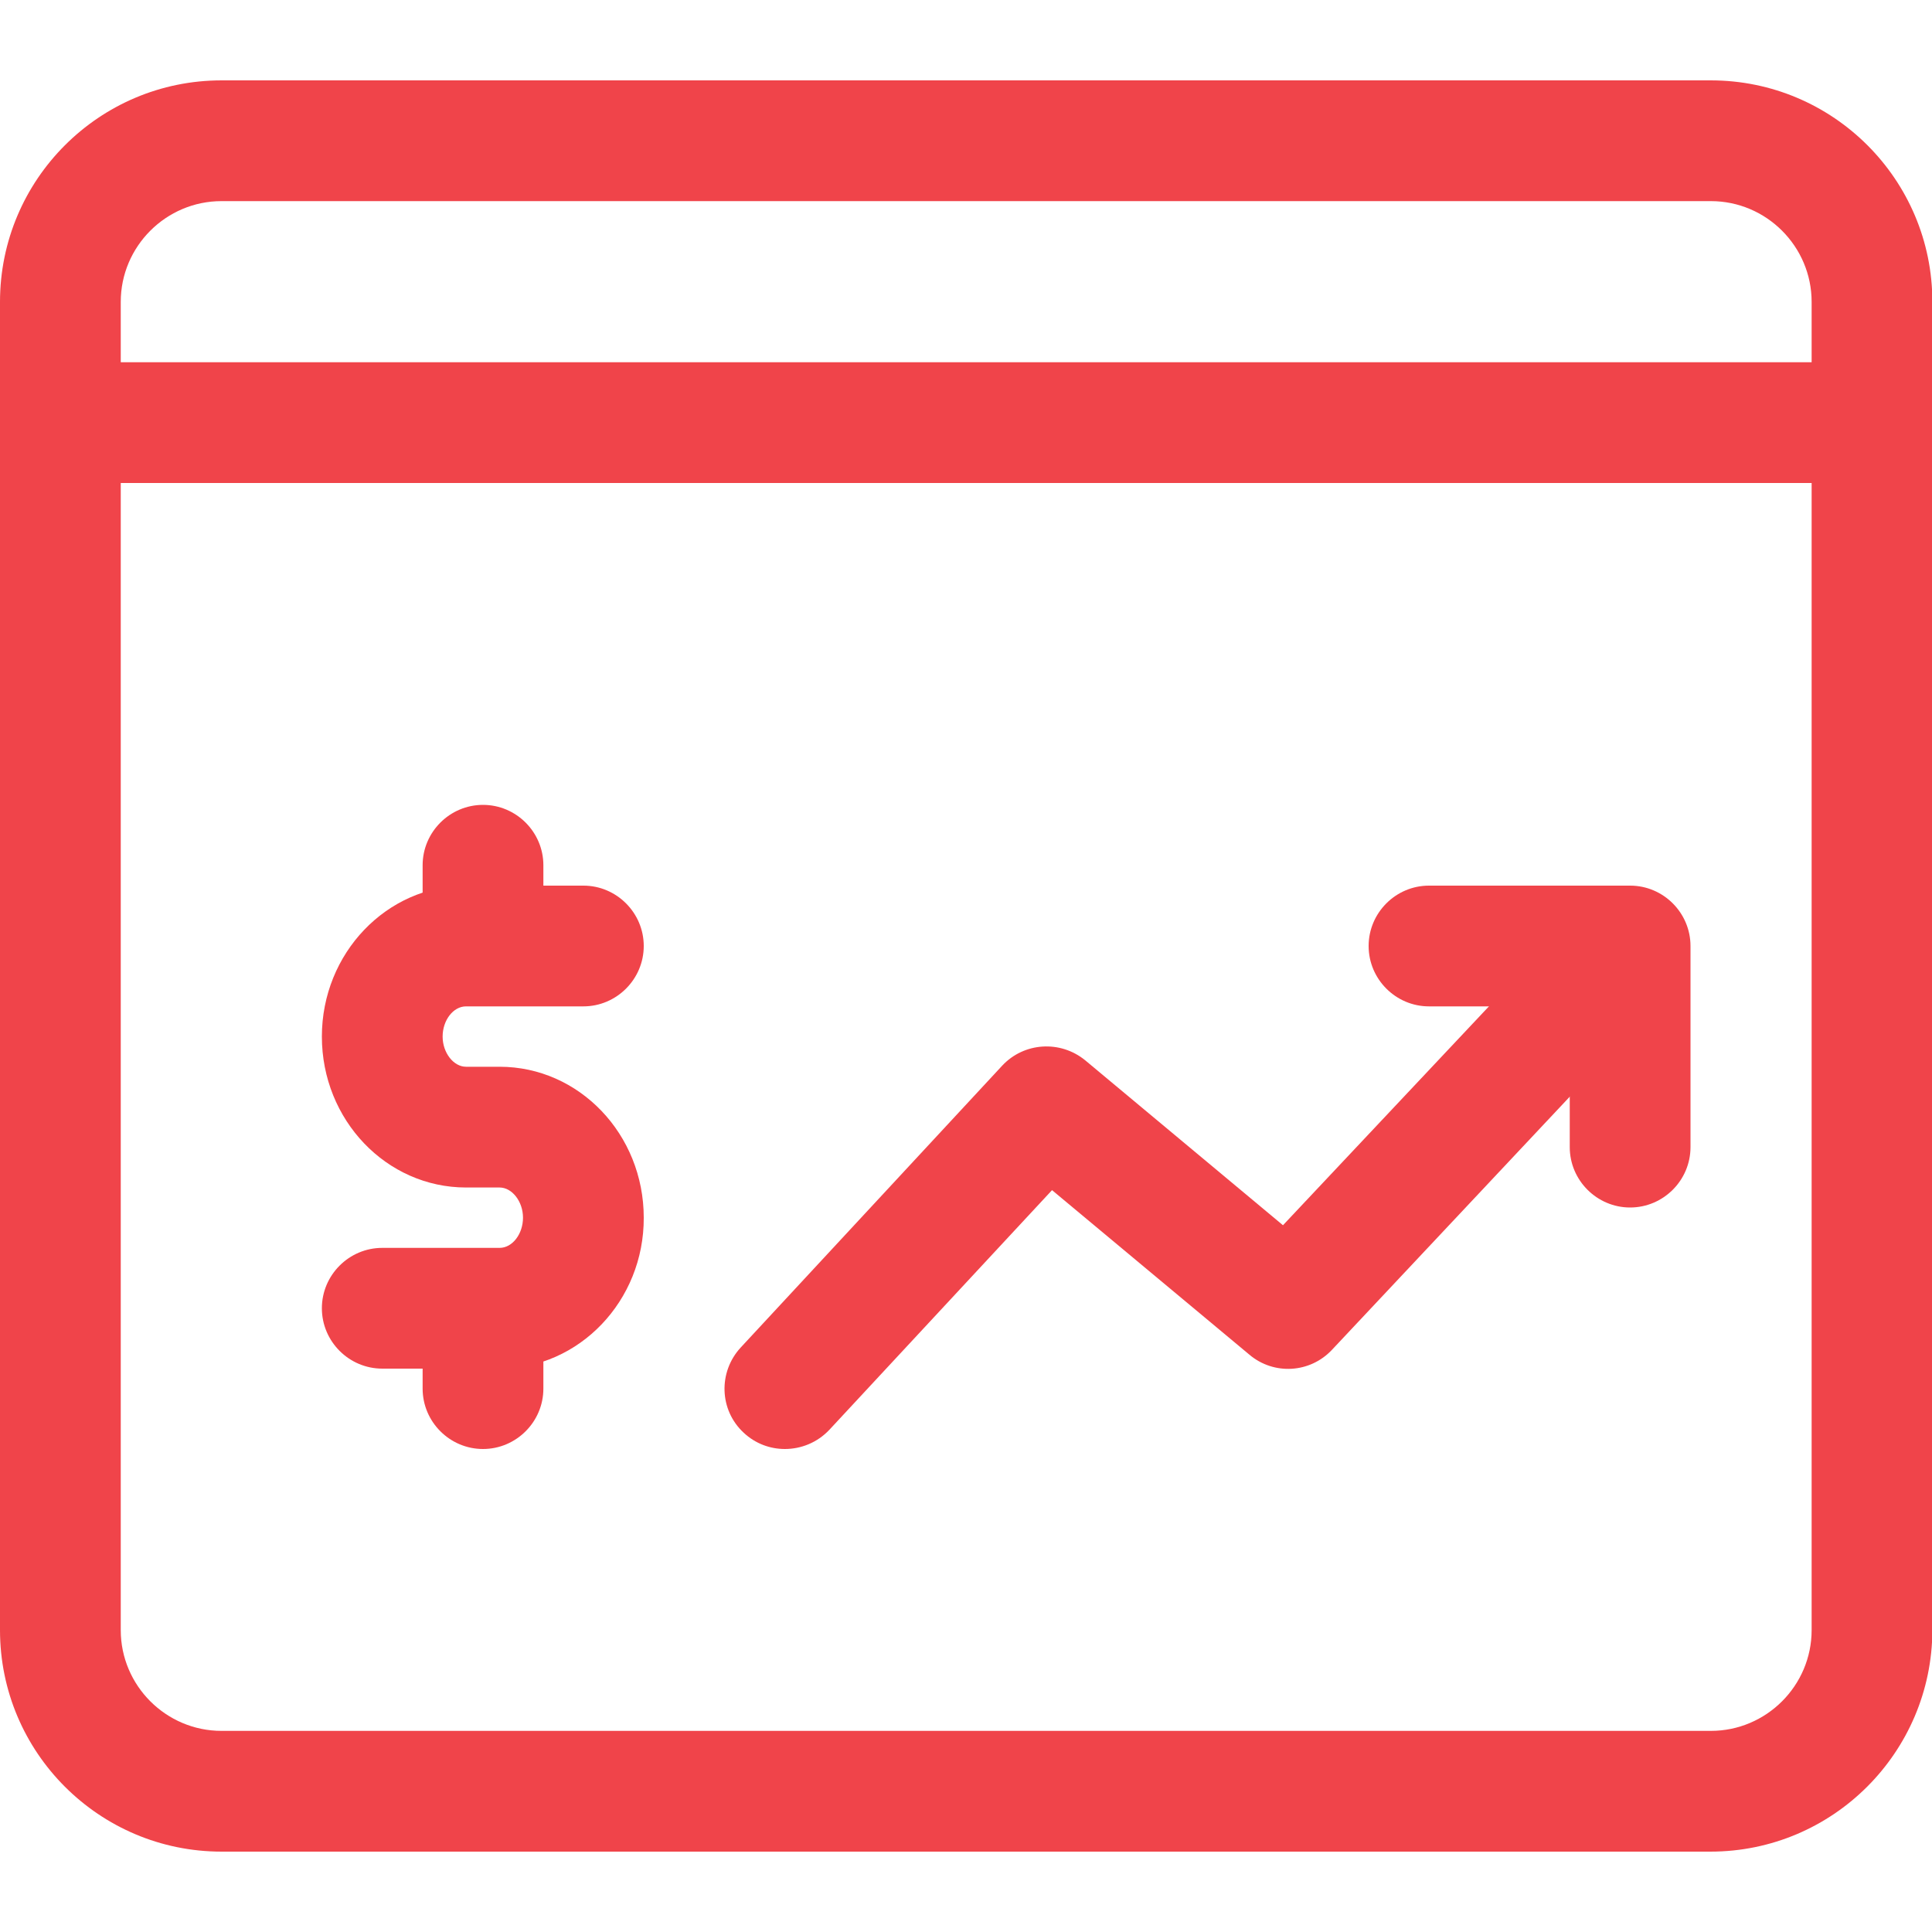
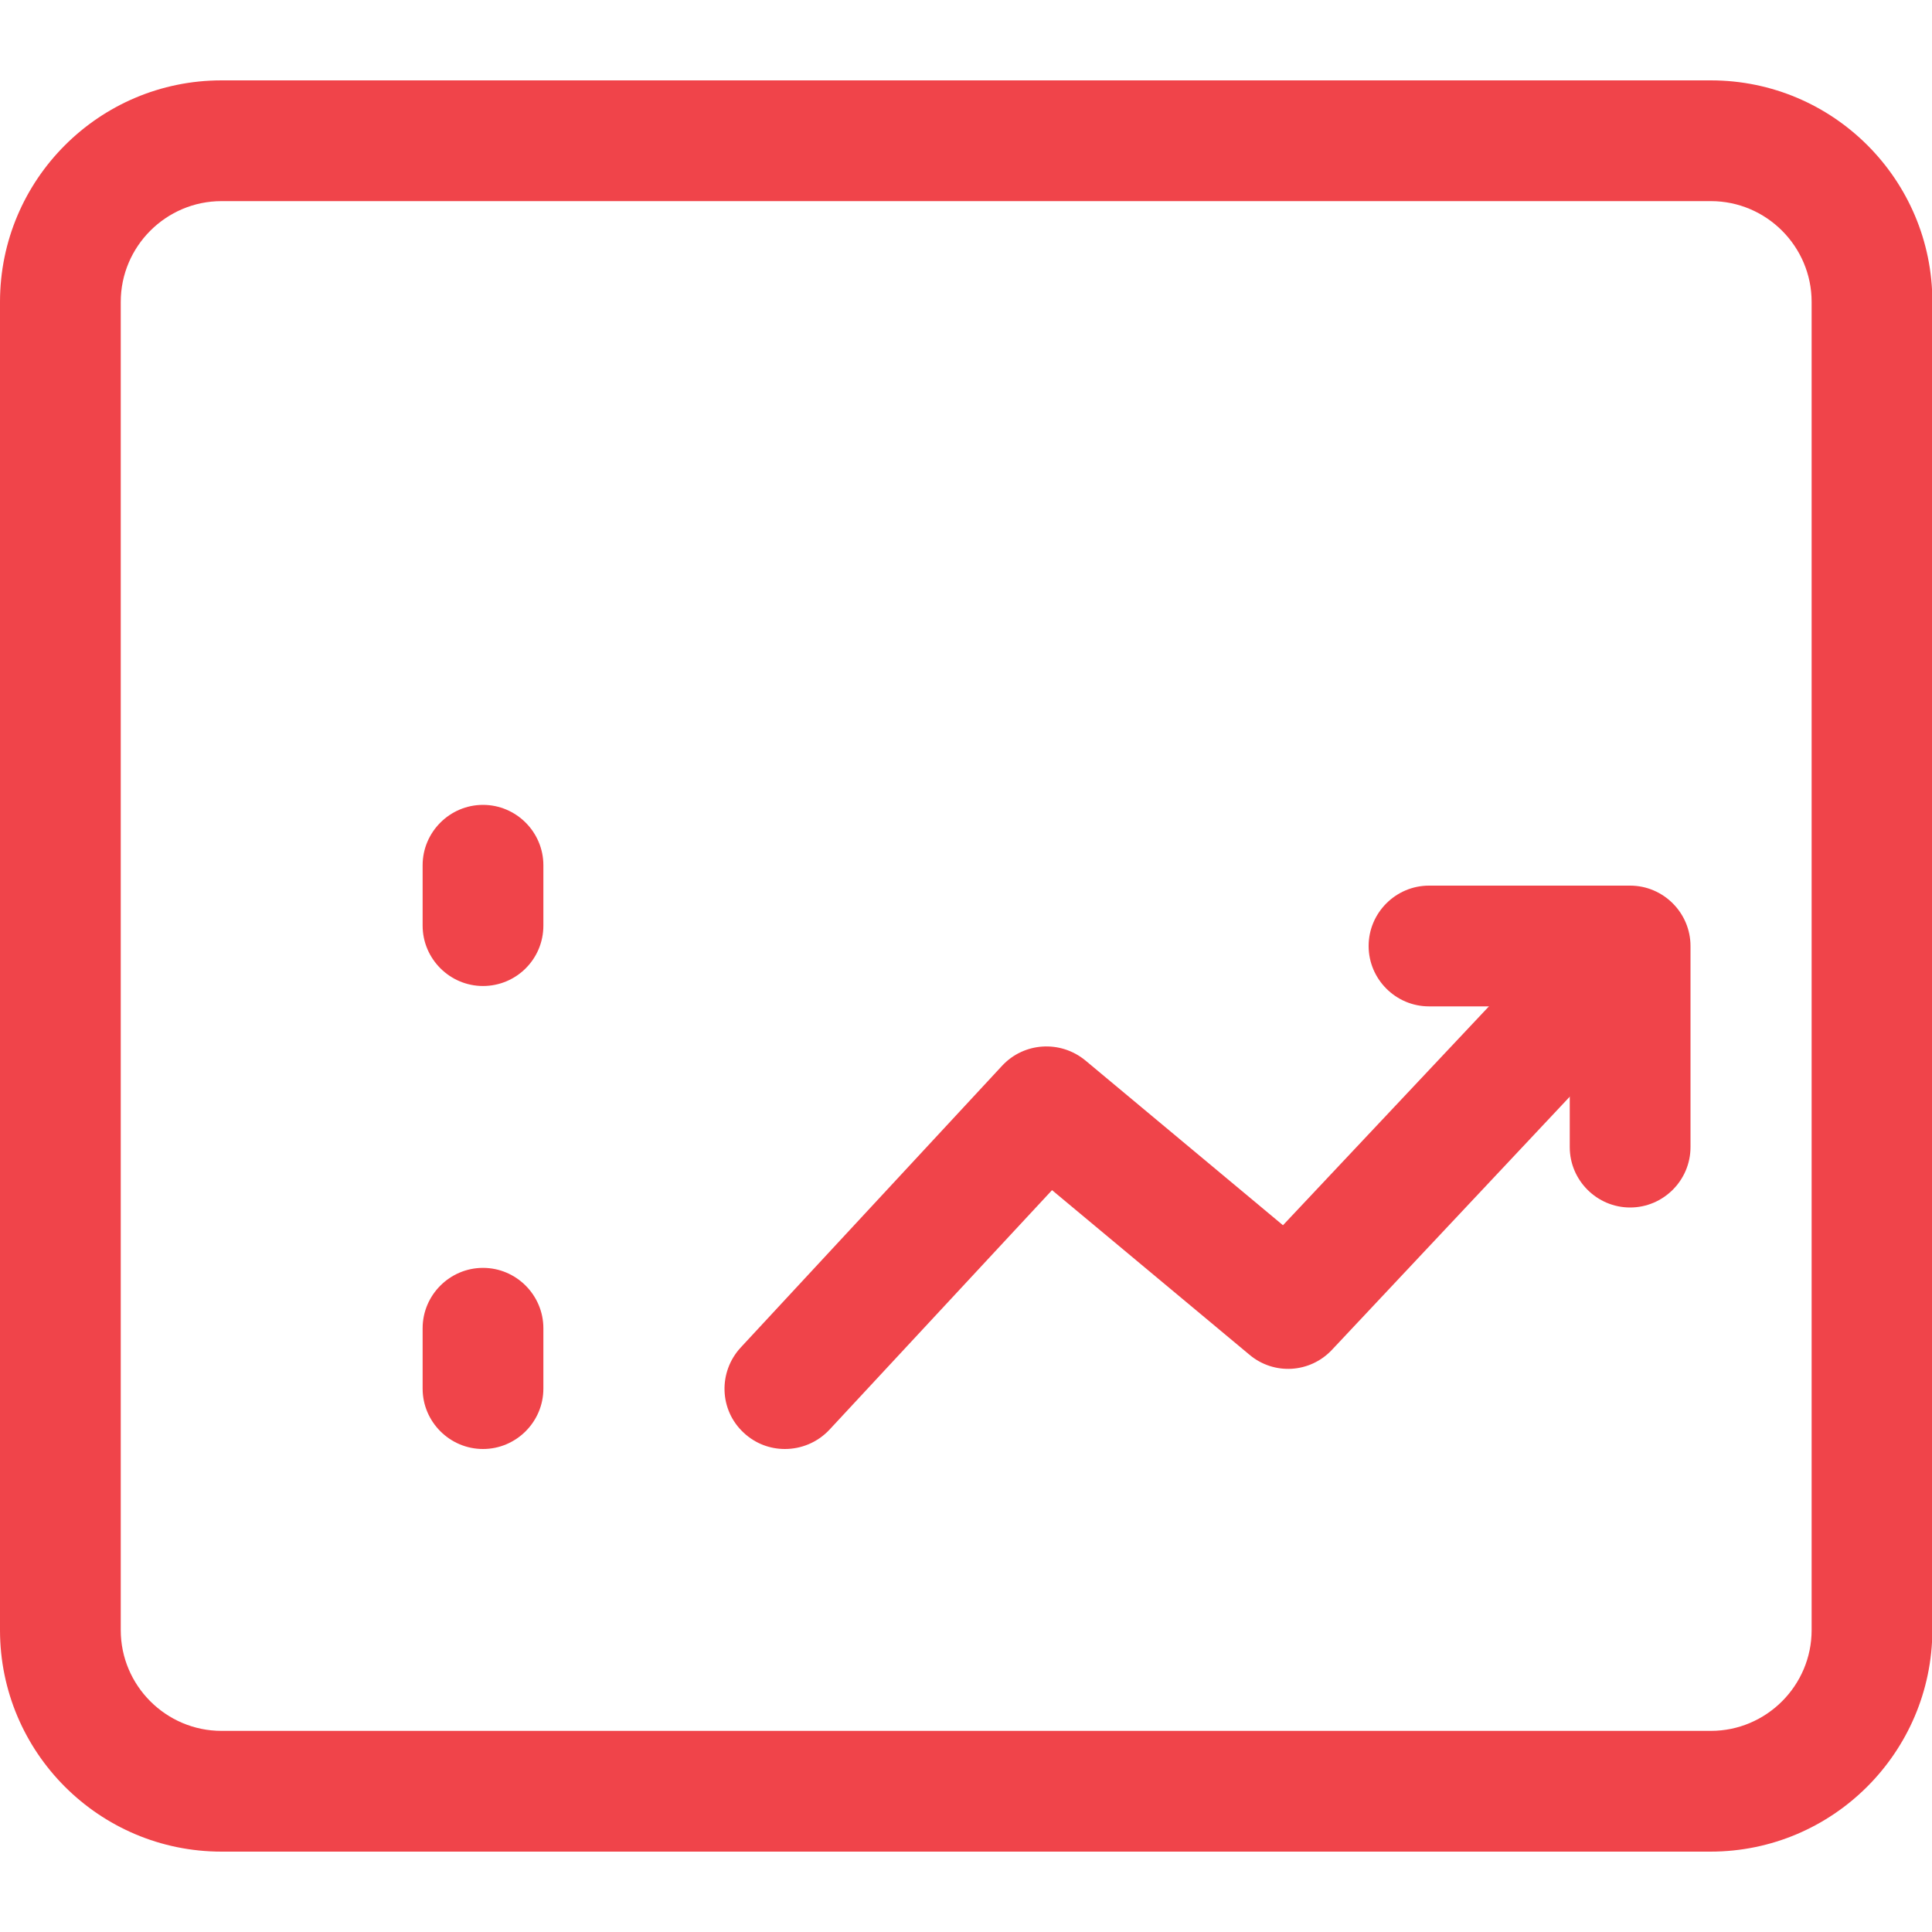
<svg xmlns="http://www.w3.org/2000/svg" id="_x31__x2C_5" x="0px" y="0px" viewBox="0 0 512 512" style="enable-background:new 0 0 512 512;" xml:space="preserve">
  <style type="text/css"> .st0{fill:#F0444A;} </style>
  <g>
    <path class="st0" d="M128,384c-8.8,0-16-7.2-16-16v-16c0-8.8,7.2-16,16-16s16,7.2,16,16v16C144,376.8,136.8,384,128,384z" />
  </g>
  <g>
-     <path class="st0" d="M132.4,362.7h-31.1c-8.8,0-16-7.2-16-16c0-8.8,7.2-16,16-16h31.1c3.4,0,6.2-3.7,6.2-8c0-4.3-2.9-8-6.2-8h-8.9 c-21.1,0-38.2-17.9-38.2-40c0-22.1,17.2-40,38.2-40h31.1c8.8,0,16,7.2,16,16s-7.2,16-16,16h-31.1c-3.4,0-6.2,3.7-6.2,8 c0,4.3,2.9,8,6.2,8h8.9c21.1,0,38.2,17.9,38.2,40C170.7,344.7,153.5,362.7,132.4,362.7z" />
-   </g>
+     </g>
  <g>
    <path class="st0" d="M128,261.3c-8.8,0-16-7.2-16-16v-16c0-8.8,7.2-16,16-16s16,7.2,16,16v16C144,254.2,136.8,261.3,128,261.3z" />
  </g>
  <g>
    <path class="st0" d="M208,384c-3.9,0-7.8-1.4-10.9-4.3c-6.5-6-6.8-16.1-0.8-22.6l69.3-74.7c5.8-6.2,15.4-6.8,22-1.4l52.4,43.7 l75-79.7c6.1-6.4,16.2-6.7,22.6-0.7c6.4,6.1,6.7,16.2,0.7,22.6L353,357.7c-5.8,6.2-15.4,6.8-21.9,1.3l-52.3-43.6l-59,63.5 C216.6,382.3,212.3,384,208,384L208,384z" />
  </g>
  <g>
    <path class="st0" d="M432,320c-8.8,0-16-7.2-16-16v-37.3h-37.3c-8.8,0-16-7.2-16-16s7.2-16,16-16H432c8.8,0,16,7.2,16,16V304 C448,312.8,440.8,320,432,320z" />
  </g>
  <g>
    <path class="st0" d="M453.3,490.7H58.7C26.3,490.7,0,464.4,0,432V80c0-32.4,26.3-58.7,58.7-58.7h394.7c32.4,0,58.7,26.3,58.7,58.7 v352C512,464.4,485.7,490.7,453.3,490.7z M58.7,53.3C44,53.3,32,65.3,32,80v352c0,14.7,12,26.7,26.7,26.7h394.7 c14.7,0,26.7-12,26.7-26.7V80c0-14.7-12-26.7-26.7-26.7H58.7z" />
  </g>
  <g>
-     <path class="st0" d="M496,128H16c-8.8,0-16-7.2-16-16s7.2-16,16-16h480c8.8,0,16,7.2,16,16S504.8,128,496,128z" />
-   </g>
+     </g>
</svg>